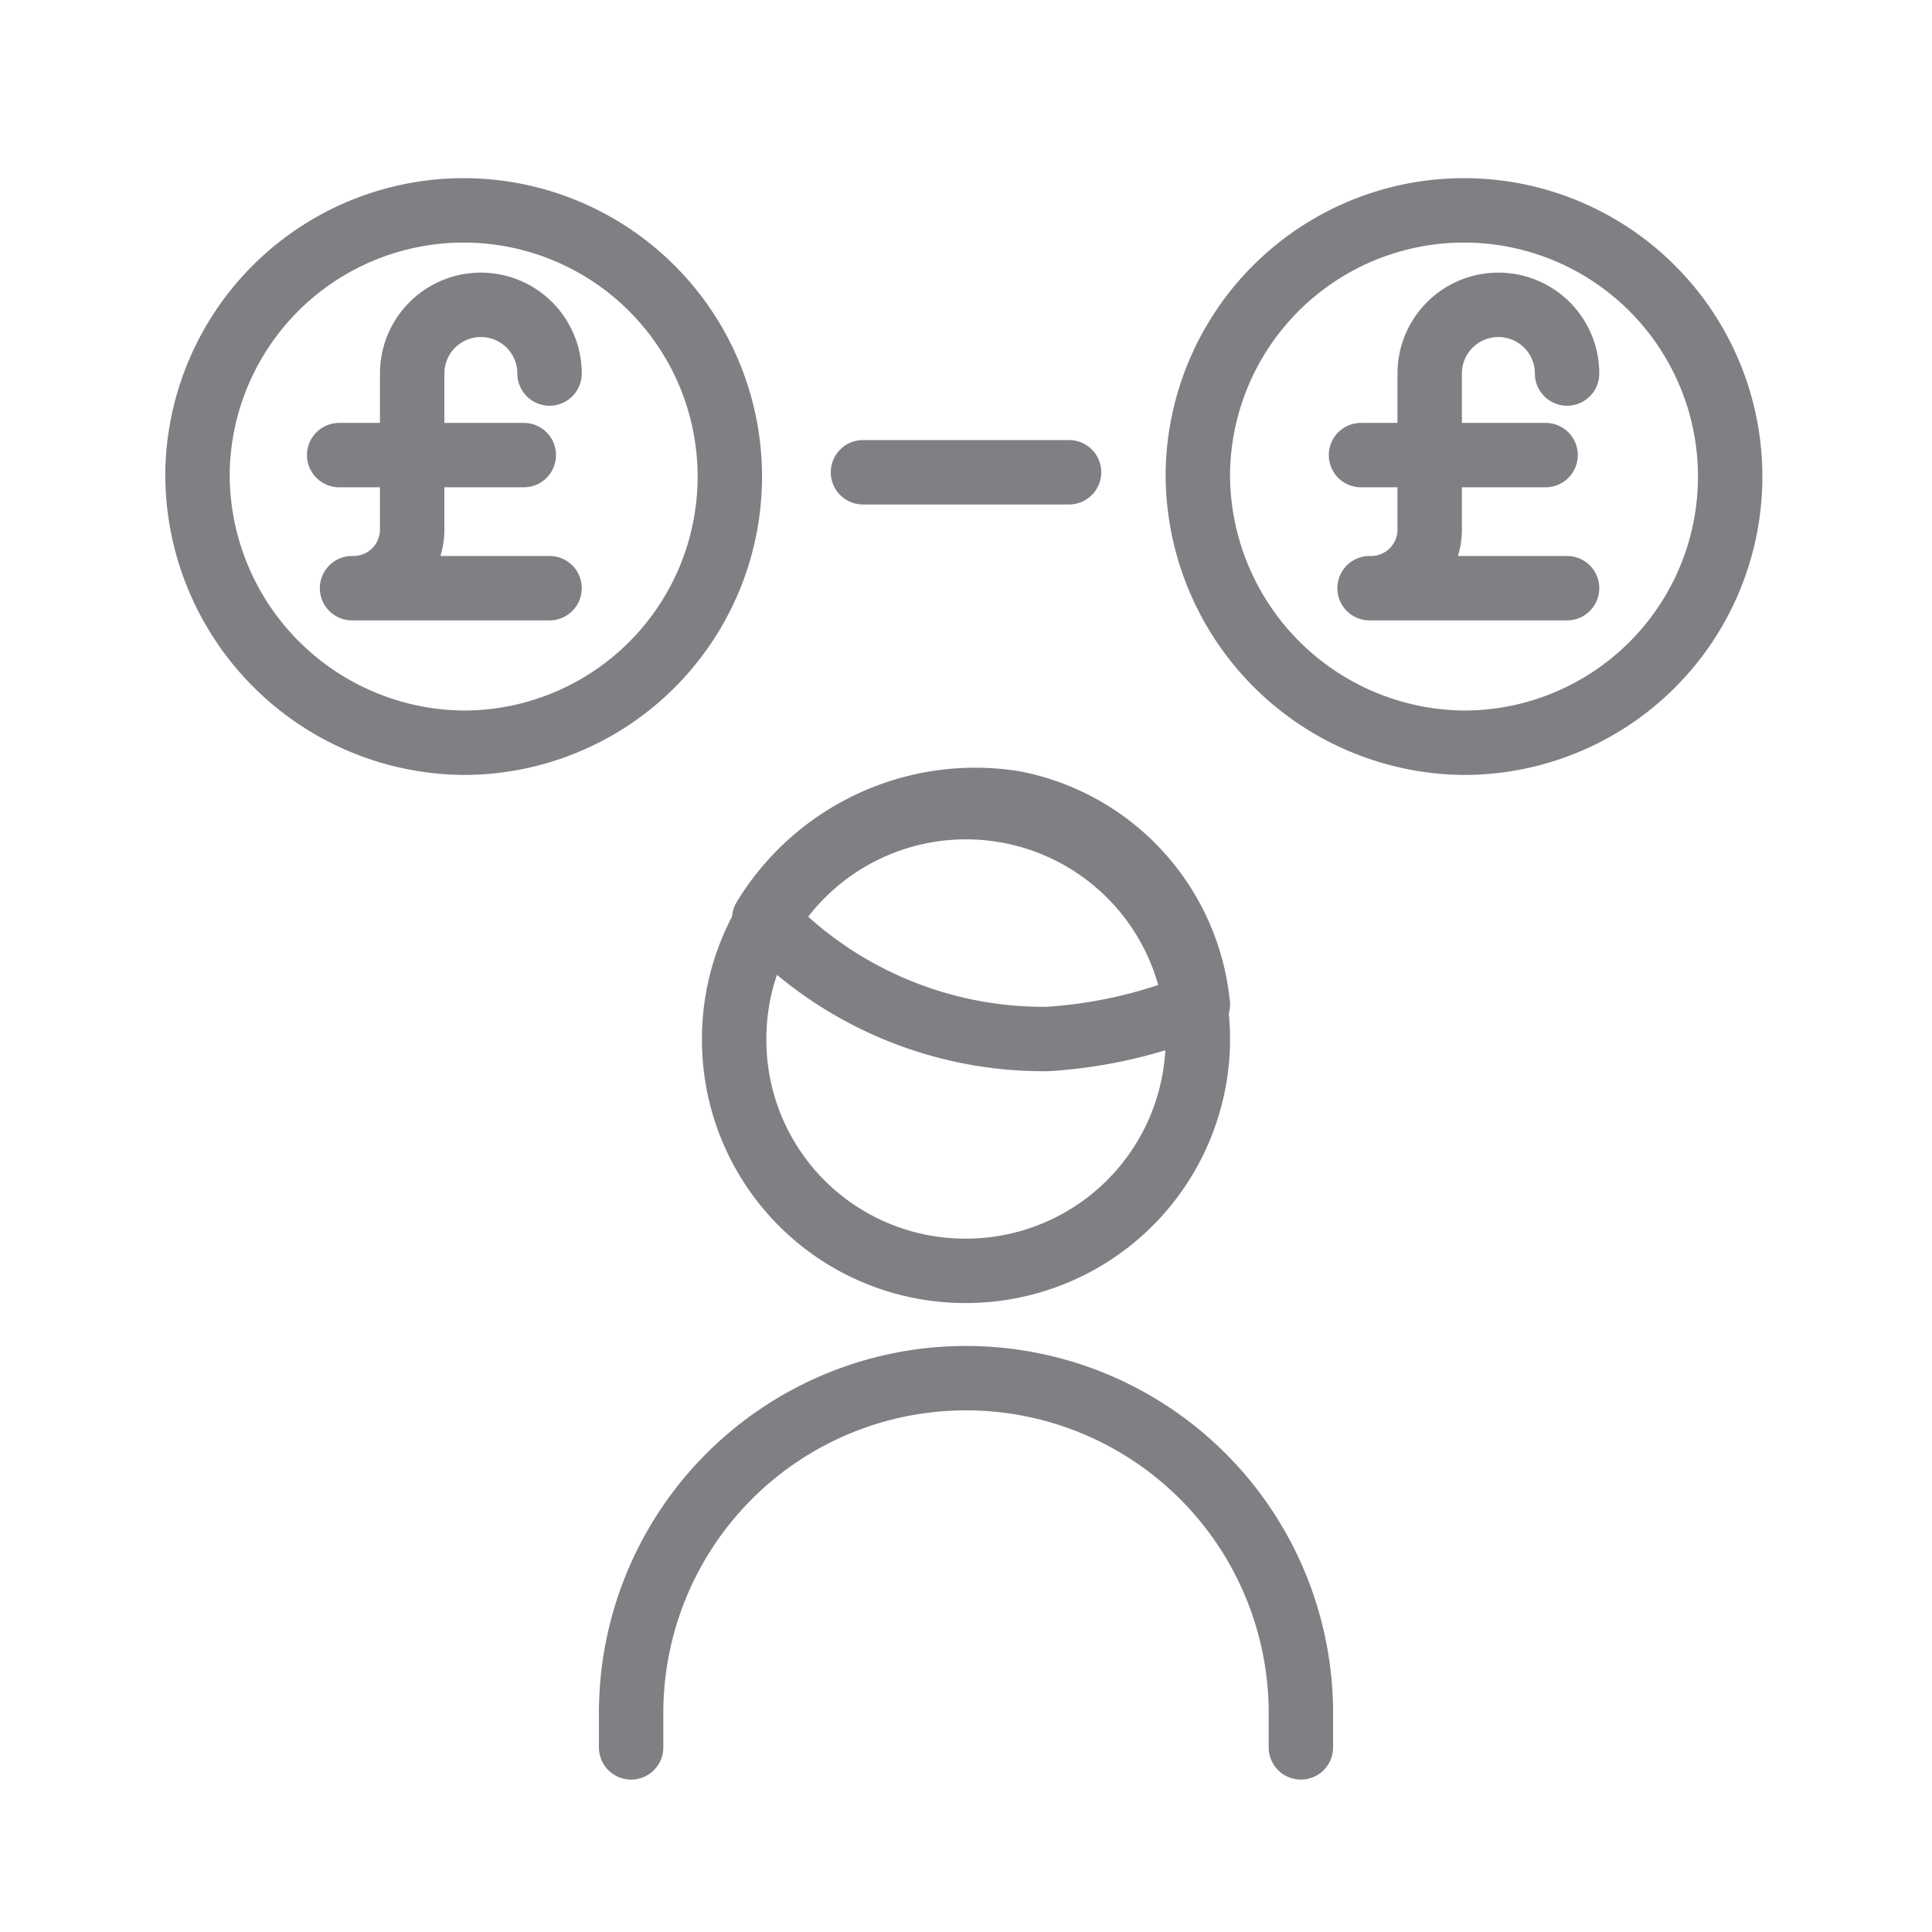
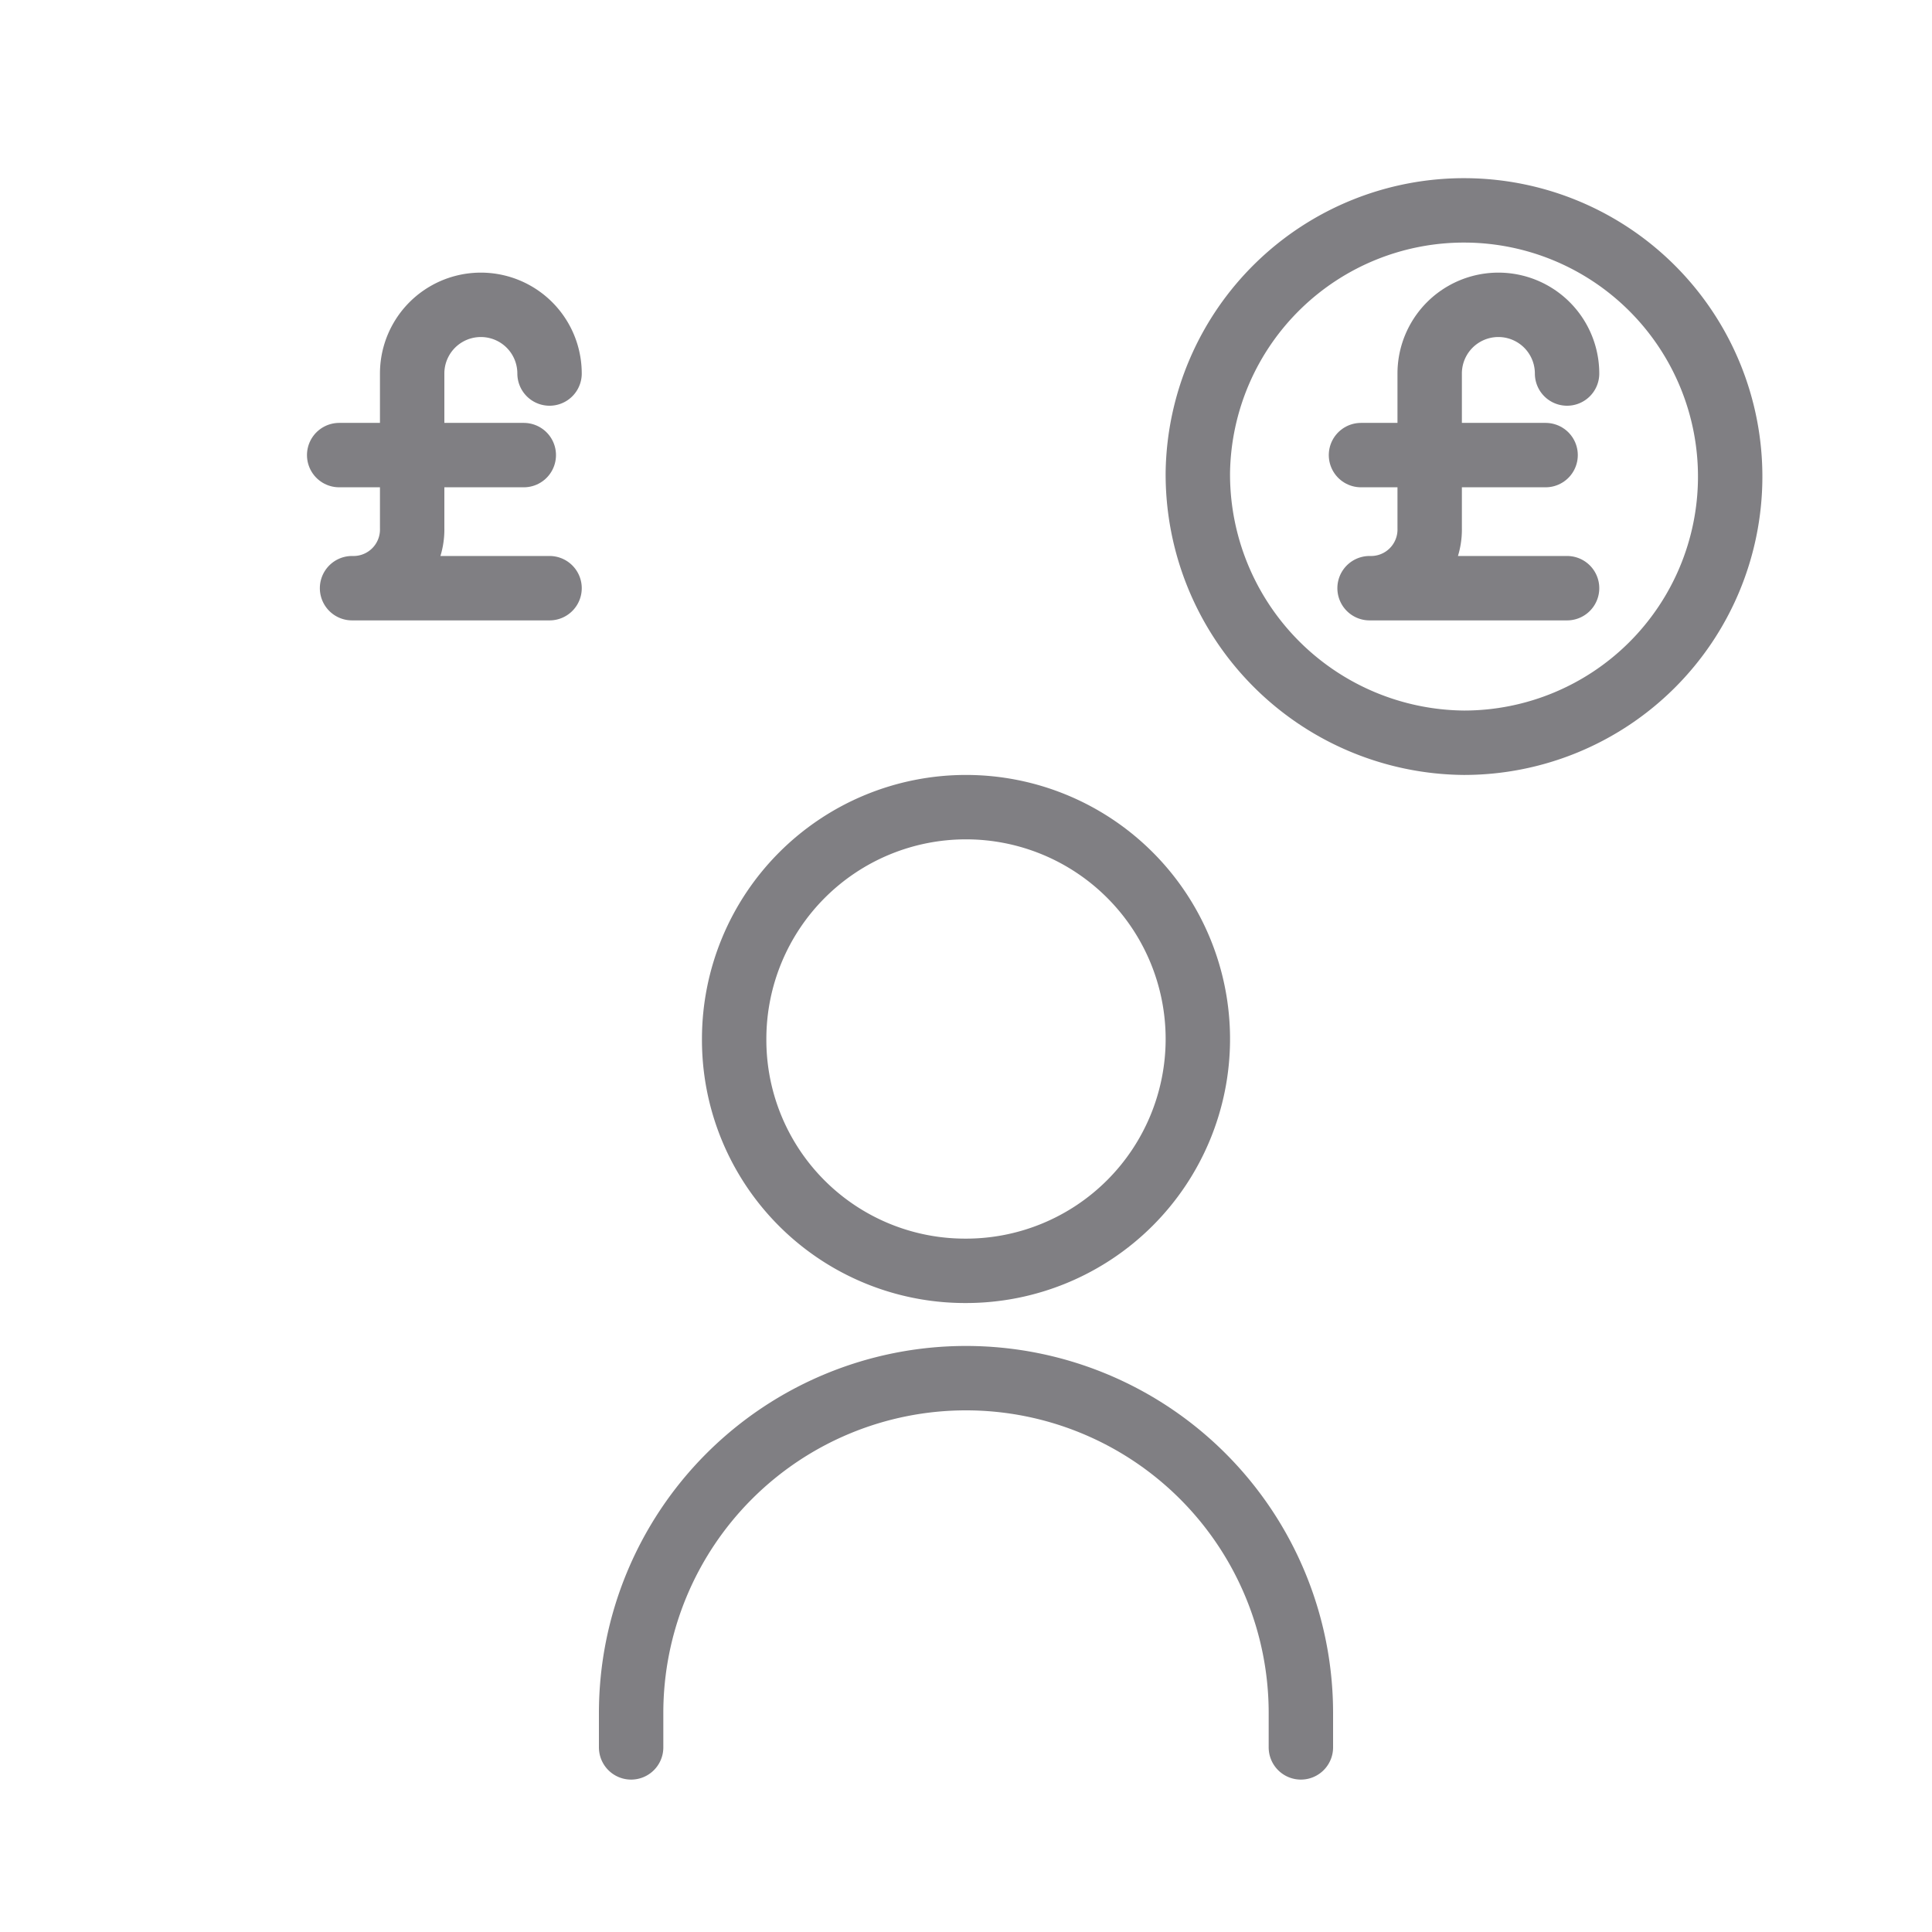
<svg xmlns="http://www.w3.org/2000/svg" width="45" height="45" viewBox="0 0 45 45">
  <g id="take-and-split" transform="translate(3611.7 -2205.4)">
-     <rect id="Rectangle_140" data-name="Rectangle 140" width="45" height="45" transform="translate(-3611.7 2205.4)" fill="none" />
    <g id="take-and-split-2" data-name="take-and-split" transform="translate(-3914.9 1530.5)">
-       <line id="Line_610" data-name="Line 610" x2="4.8" transform="translate(323.3 685.9)" fill="none" stroke="#807f83" stroke-linecap="round" stroke-linejoin="round" stroke-miterlimit="10" stroke-width="1.5" />
      <g id="Group_78" data-name="Group 78">
        <path id="Path_979" data-name="Path 979" d="M333.5,715.6v-.8a7.8,7.8,0,1,0-15.6,0v.8" fill="none" stroke="#807f83" stroke-linecap="round" stroke-linejoin="round" stroke-miterlimit="10" stroke-width="1.5" />
        <g id="Group_77" data-name="Group 77">
-           <path id="Path_980" data-name="Path 980" d="M327.6,699.1a11.089,11.089,0,0,0,3.5-.8,5.316,5.316,0,0,0-4.3-4.7,5.749,5.749,0,0,0-5.8,2.7,8.953,8.953,0,0,0,6.6,2.8Z" fill="none" stroke="#807f83" stroke-linecap="round" stroke-linejoin="round" stroke-miterlimit="10" stroke-width="1.5" />
          <g id="Group_76" data-name="Group 76">
            <path id="Path_981" data-name="Path 981" d="M320.3,699.1a5.4,5.4,0,1,1,5.4,5.4,5.378,5.378,0,0,1-5.4-5.4Z" fill="none" stroke="#807f83" stroke-linecap="round" stroke-linejoin="round" stroke-miterlimit="10" stroke-width="1.5" />
            <g id="Group_75" data-name="Group 75">
              <g id="Group_74" data-name="Group 74">
                <g id="Group_73" data-name="Group 73">
                  <g id="Group_72" data-name="Group 72">
-                     <path id="Path_982" data-name="Path 982" d="M307.8,685.9a6.2,6.2,0,1,1,6.2,6.3,6.253,6.253,0,0,1-6.2-6.3Z" fill="none" stroke="#807f83" stroke-linecap="round" stroke-linejoin="round" stroke-miterlimit="10" stroke-width="1.5" />
                    <g id="Group_71" data-name="Group 71">
                      <g id="Group_70" data-name="Group 70">
                        <g id="Group_69" data-name="Group 69">
                          <g id="Group_68" data-name="Group 68">
                            <path id="Path_983" data-name="Path 983" d="M331.1,685.9a6.2,6.2,0,1,1,6.2,6.3,6.253,6.253,0,0,1-6.2-6.3Z" fill="none" stroke="#807f83" stroke-linecap="round" stroke-linejoin="round" stroke-miterlimit="10" stroke-width="1.5" />
                          </g>
                        </g>
                      </g>
                    </g>
                  </g>
                </g>
              </g>
            </g>
          </g>
        </g>
      </g>
    </g>
    <g id="Money-Payments-Finance__x2F__Currencies__x2F__currency-pound_3_" transform="translate(-3914.9 1530.5)">
      <g id="Group_83_3_">
        <g id="currency-pound_3_">
          <path id="Shape_615_3_" d="M311.1,685.5h4.3" fill="none" stroke="#807f83" stroke-linecap="round" stroke-linejoin="round" stroke-width="1.5" />
          <path id="Shape_616_3_" d="M316,683.6a1.6,1.6,0,0,0-3.2,0v3.6a1.367,1.367,0,0,1-1.4,1.4H316" fill="none" stroke="#807f83" stroke-linecap="round" stroke-linejoin="round" stroke-width="1.5" />
        </g>
      </g>
    </g>
    <g id="Money-Payments-Finance__x2F__Currencies__x2F__currency-pound_4_" transform="translate(-3914.9 1530.5)">
      <g id="Group_83_4_">
        <g id="currency-pound_4_">
          <path id="Shape_615_4_" d="M334.9,685.5h4.3" fill="none" stroke="#807f83" stroke-linecap="round" stroke-linejoin="round" stroke-width="1.5" />
          <path id="Shape_616_4_" d="M339.7,683.6a1.6,1.6,0,0,0-3.2,0v3.6a1.367,1.367,0,0,1-1.4,1.4h4.6" fill="none" stroke="#807f83" stroke-linecap="round" stroke-linejoin="round" stroke-width="1.5" />
        </g>
      </g>
    </g>
  </g>
</svg>